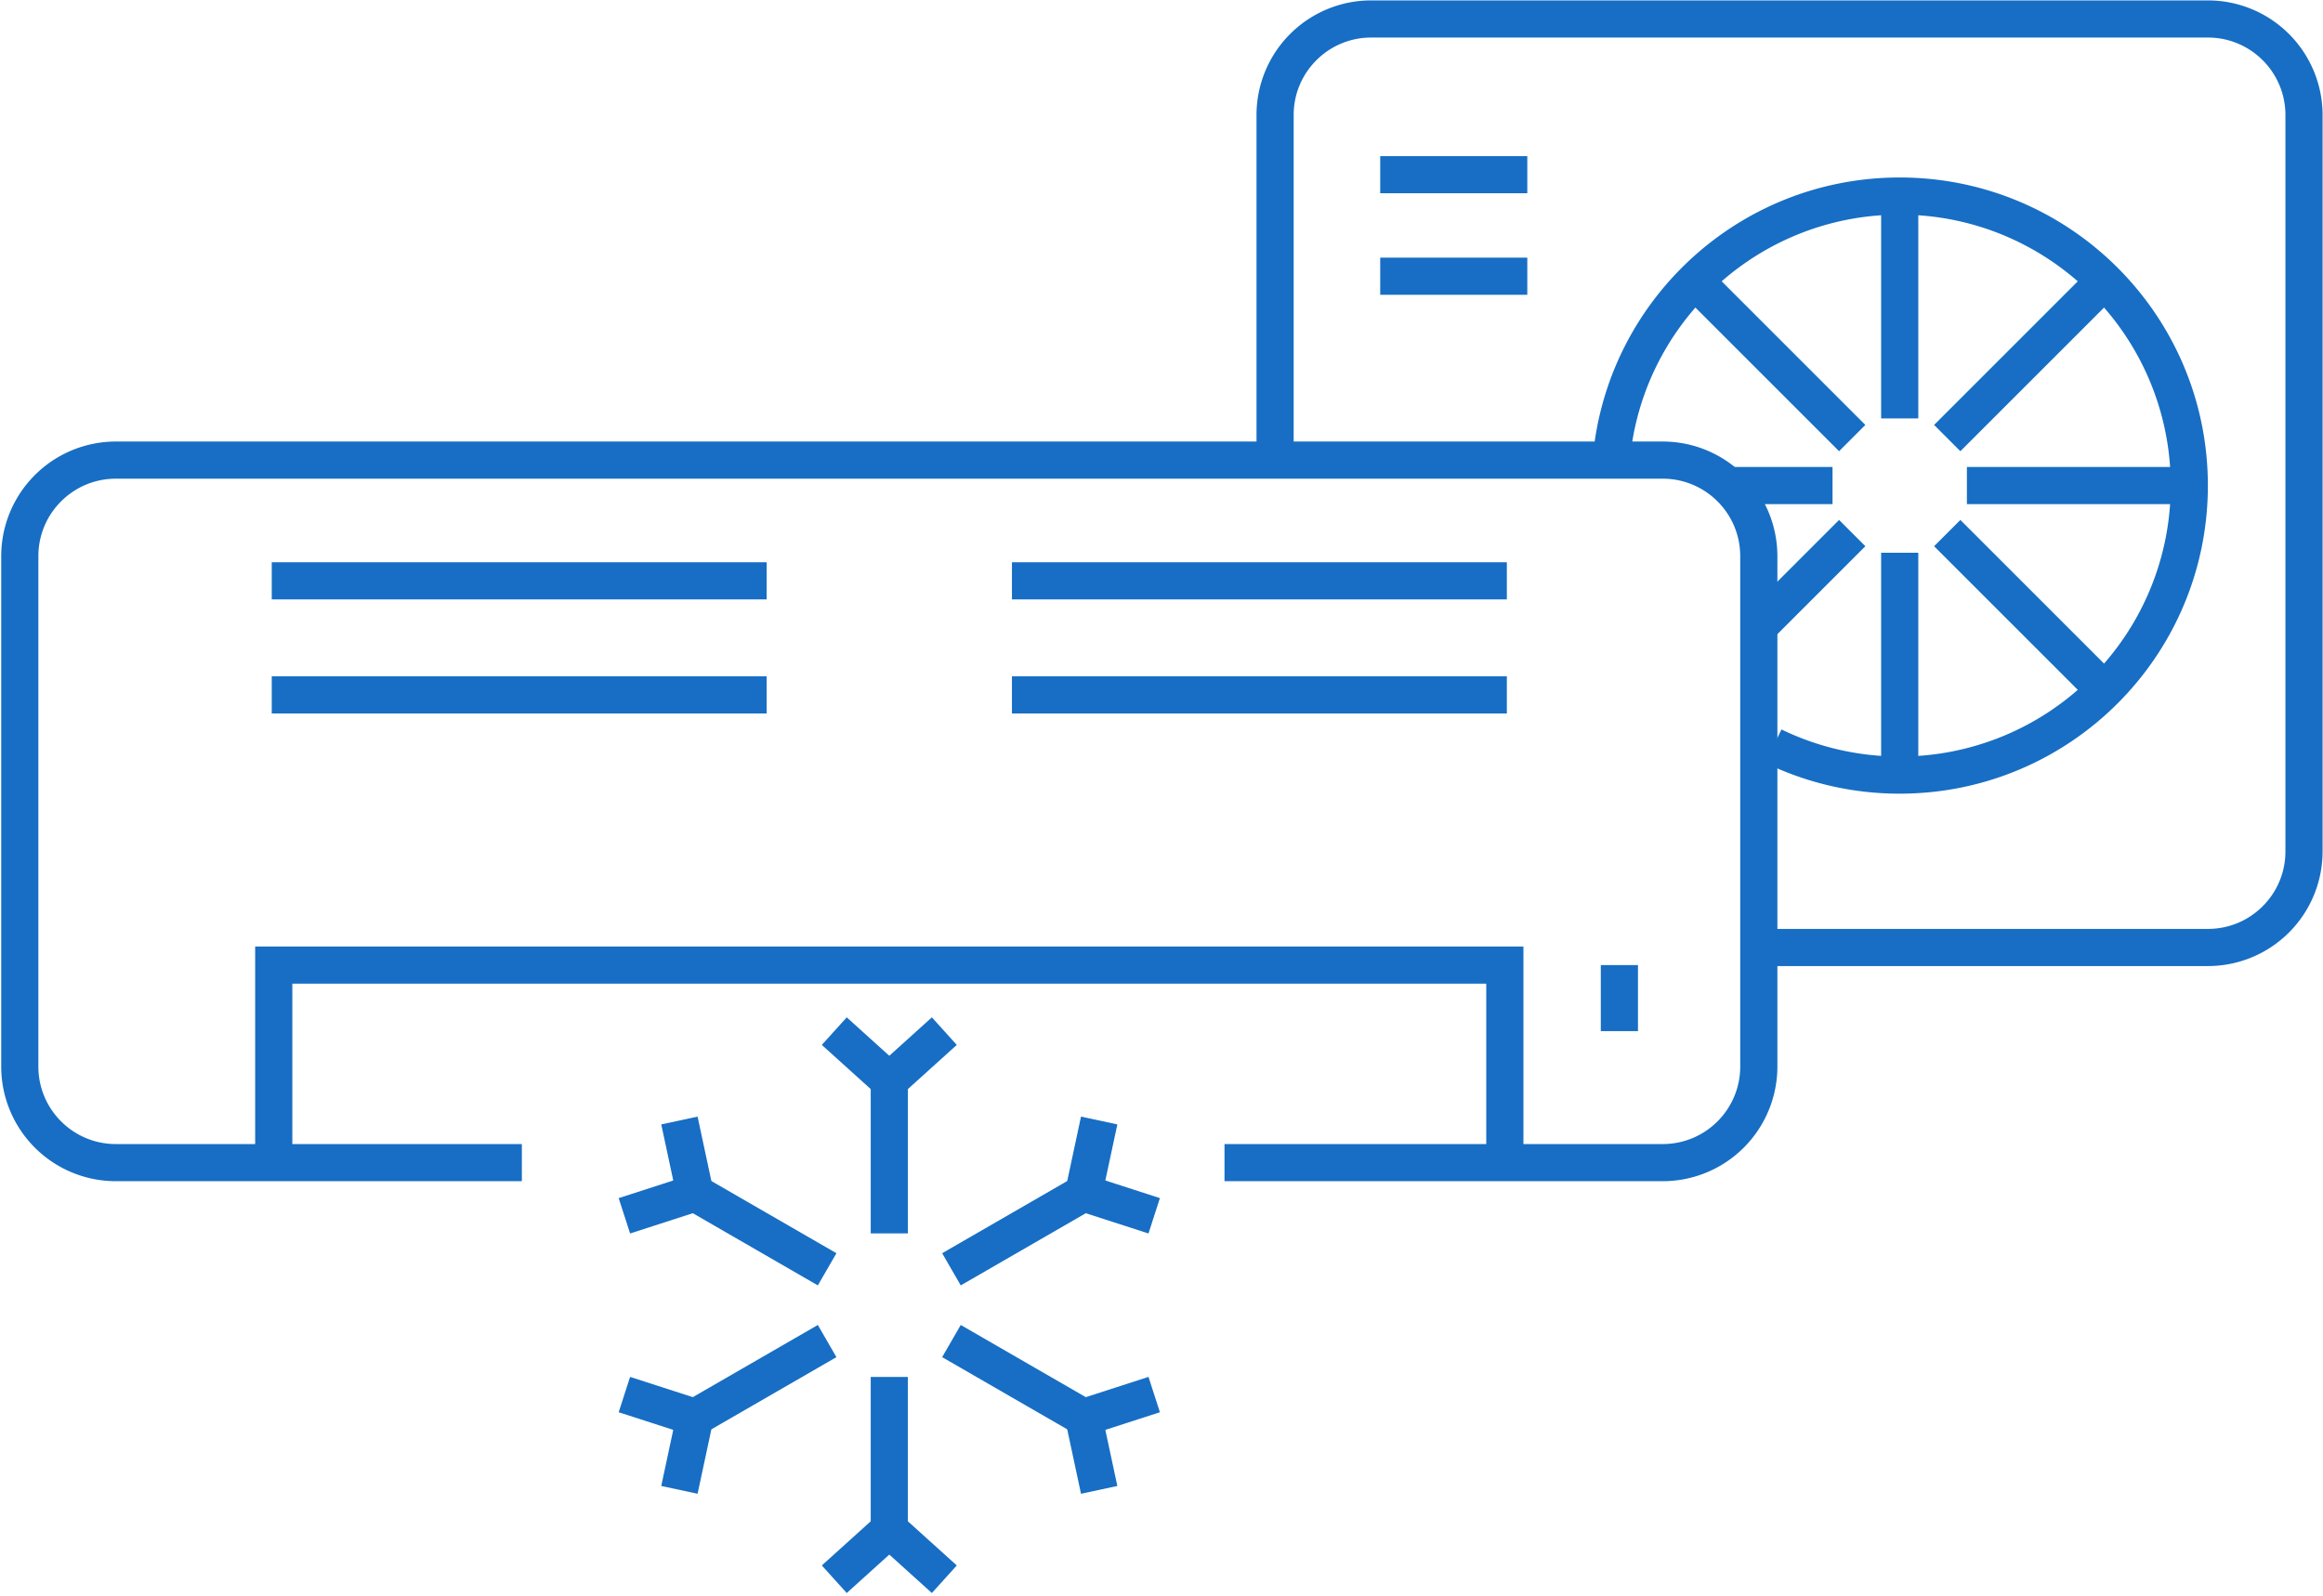
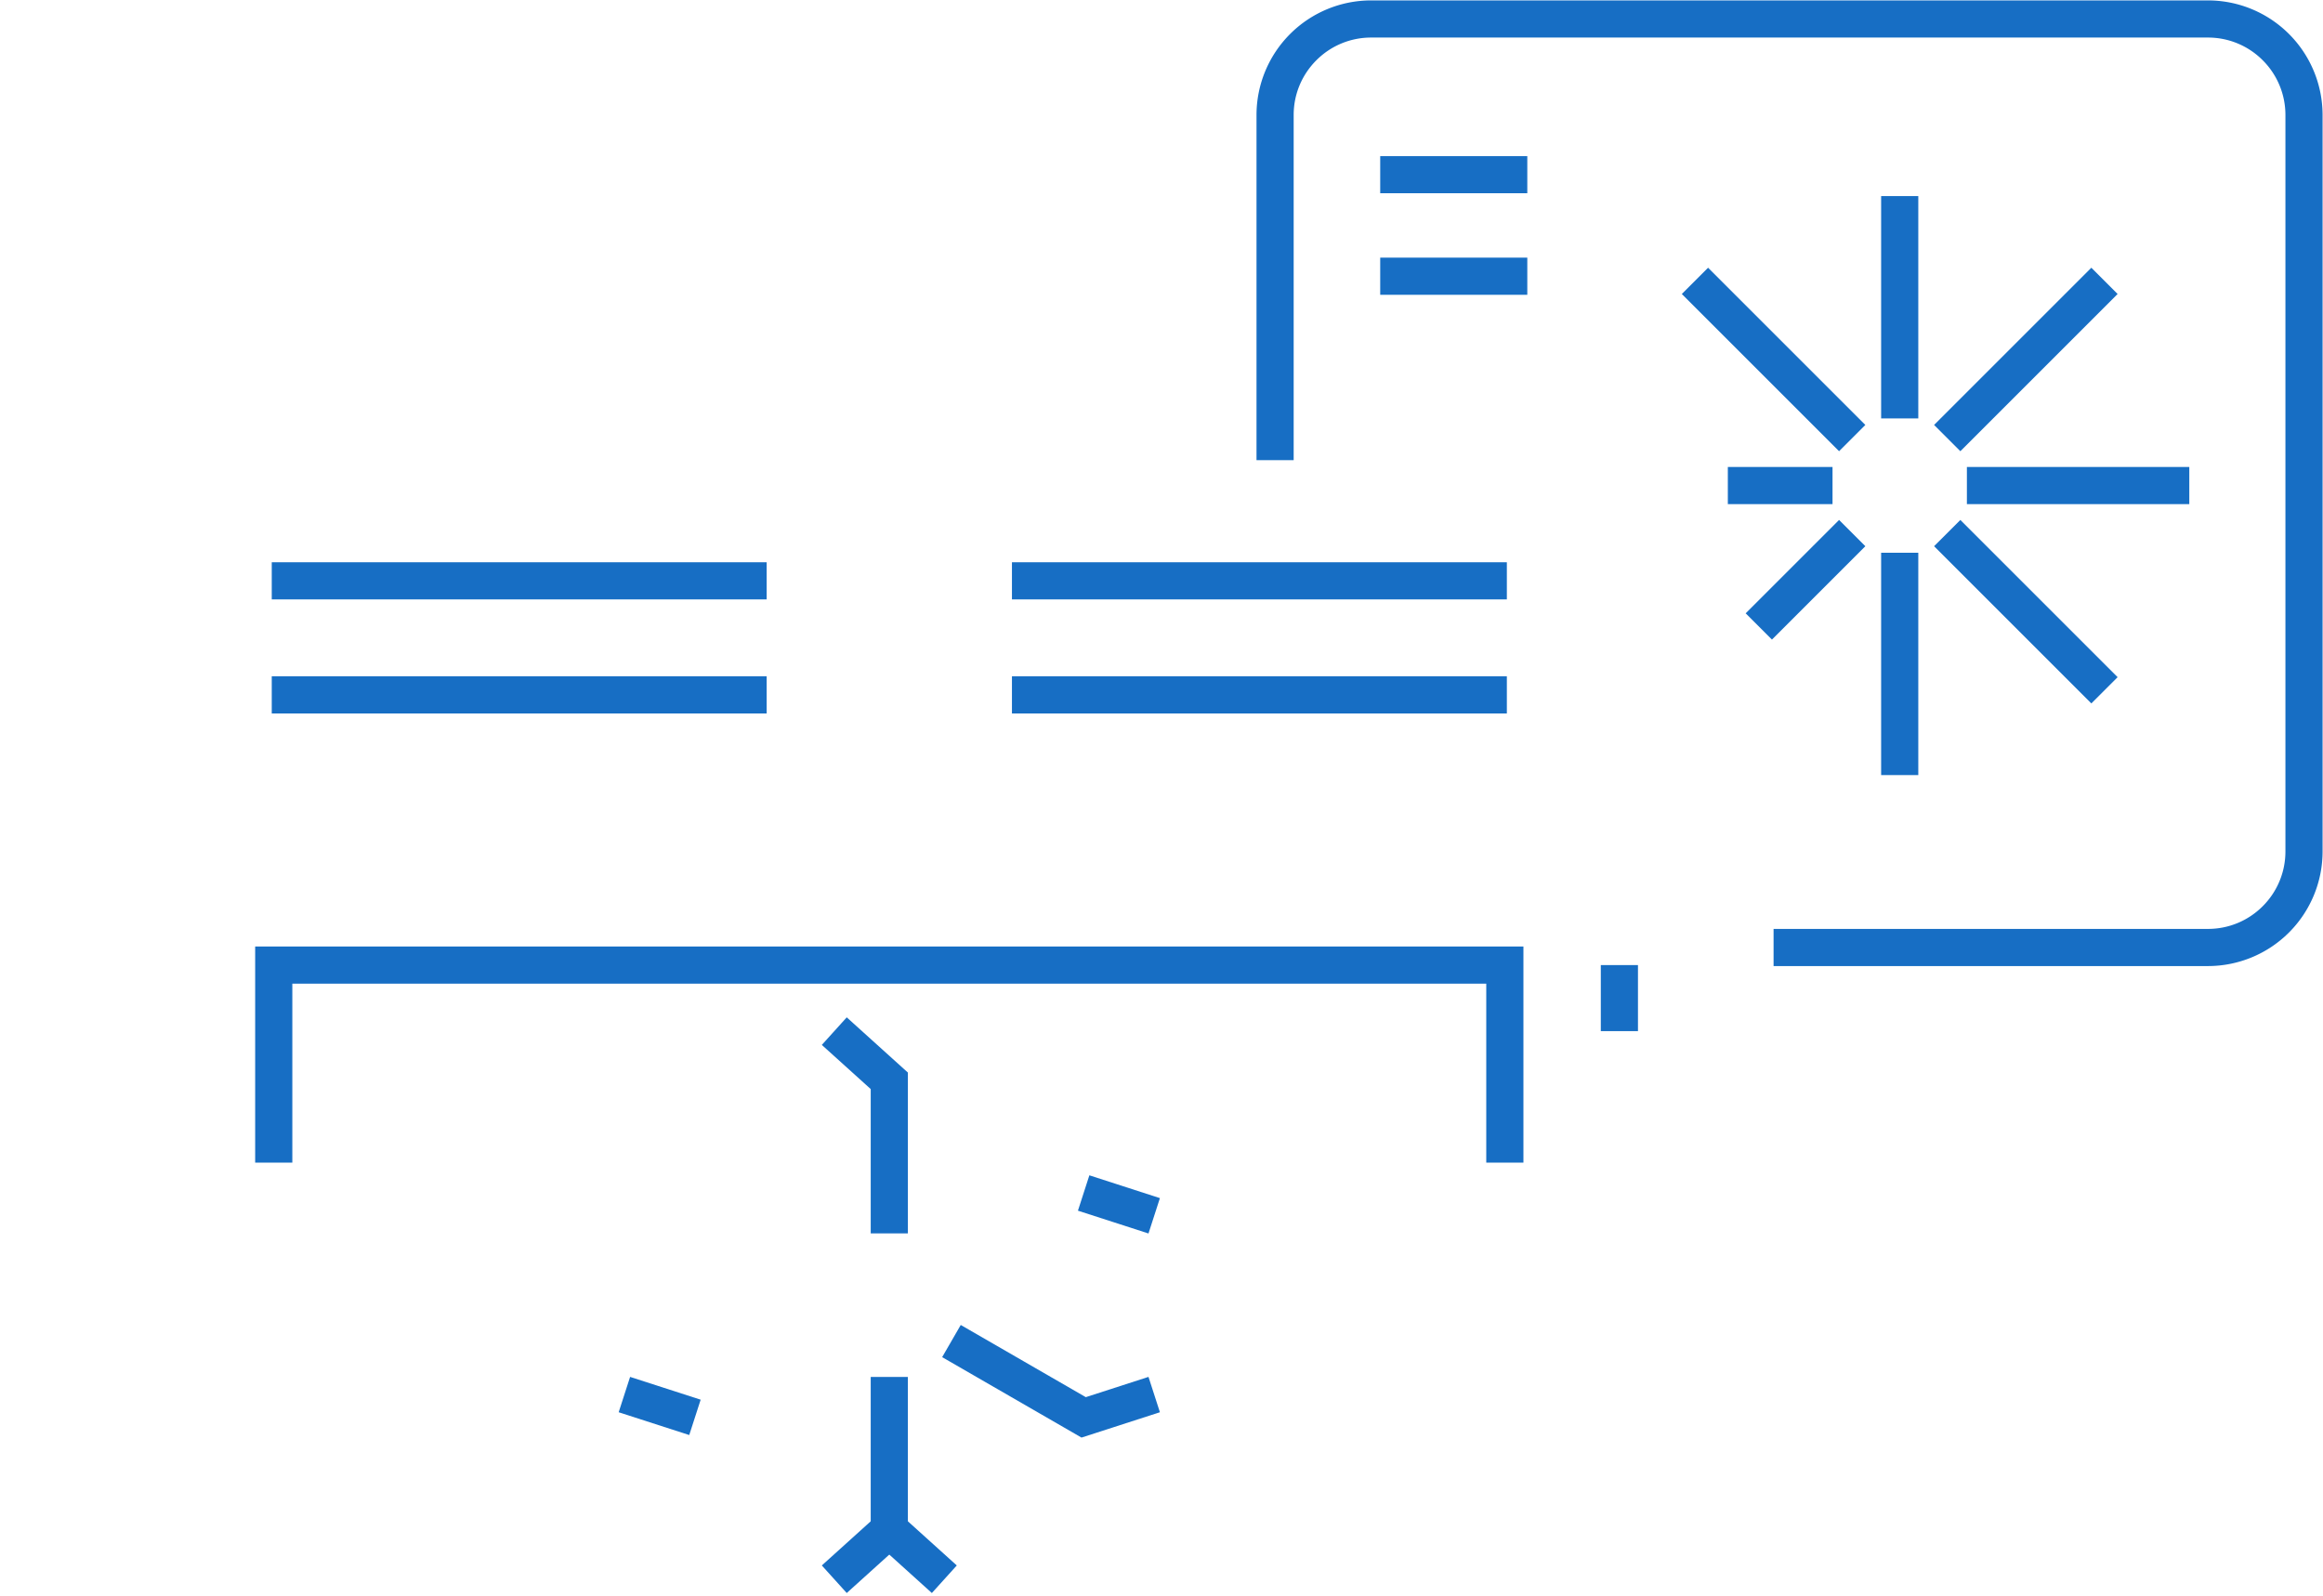
<svg xmlns="http://www.w3.org/2000/svg" viewBox="0 0 521 358" xml:space="preserve" style="fill-rule:evenodd;clip-rule:evenodd;stroke-linejoin:round;stroke-miterlimit:2">
-   <path d="M855.336 336.551h-21.851a4.148 4.148 0 0 1-2.949-1.222 4.149 4.149 0 0 1-1.222-2.95v-27.476a4.15 4.15 0 0 1 1.222-2.95 4.157 4.157 0 0 1 2.949-1.222h83.255a4.159 4.159 0 0 1 2.95 1.222 4.159 4.159 0 0 1 1.222 2.95v27.476a4.157 4.157 0 0 1-1.222 2.95 4.15 4.15 0 0 1-2.95 1.222h-23.586v2h23.586a6.173 6.173 0 0 0 6.172-6.172v-27.476a6.173 6.173 0 0 0-6.172-6.172h-83.255a6.173 6.173 0 0 0-6.171 6.172v27.476a6.173 6.173 0 0 0 6.171 6.172h21.851v-2Z" style="fill:#176ec4;fill-rule:nonzero" transform="translate(-3447.144 -1145.763) scale(4.167)" />
  <path d="M842.982 337.551v-9.635h64.261v9.635h2v-11.635h-68.261v11.635h2ZM841.875 307.23h26.637v-2h-26.637M881.714 307.23h26.637v-2h-26.637M841.875 313.371h26.637v-2h-26.637M881.714 313.371h26.637v-2h-26.637M913.408 326.916v3.556h2v-3.556" style="fill:#176ec4;fill-rule:nonzero" transform="translate(-3447.144 -1145.763) scale(4.167)" />
  <path d="m871.481 331.214 2.632 2.377v7.771h2v-8.66l-3.291-2.972-1.341 1.484Z" style="fill:#176ec4;fill-rule:nonzero" transform="translate(-3447.144 -1145.763) scale(4.167)" />
-   <path d="m877.404 329.73-2.961 2.674 1.34 1.485 2.962-2.675M861.162 341.365l3.375-1.091 6.73 3.886 1-1.732-7.5-4.33-4.22 1.364.615 1.903Z" style="fill:#176ec4;fill-rule:nonzero" transform="translate(-3447.144 -1145.763) scale(4.167)" />
-   <path d="m862.839 335.493.835 3.902 1.956-.418-.836-3.903M864.794 355.377l.743-3.468 6.73-3.886-1-1.732-7.5 4.33-.928 4.337 1.955.419Z" style="fill:#176ec4;fill-rule:nonzero" transform="translate(-3447.144 -1145.763) scale(4.167)" />
  <path d="m860.547 350.989 3.798 1.227.615-1.903-3.798-1.227M878.745 359.237l-2.632-2.377v-7.771h-2v8.66l3.291 2.972 1.341-1.484Z" style="fill:#176ec4;fill-rule:nonzero" transform="translate(-3447.144 -1145.763) scale(4.167)" />
  <path d="m872.822 360.721 2.961-2.674-1.34-1.485-2.962 2.675M889.063 349.086l-3.374 1.091-6.731-3.886-1 1.732 7.5 4.33 4.22-1.364-.615-1.903Z" style="fill:#176ec4;fill-rule:nonzero" transform="translate(-3447.144 -1145.763) scale(4.167)" />
-   <path d="m887.387 354.958-.836-3.902-1.955.418.835 3.903M885.431 335.074l-.742 3.468-6.731 3.886 1 1.732 7.5-4.33.929-4.337-1.955-.419h-.001Z" style="fill:#176ec4;fill-rule:nonzero" transform="translate(-3447.144 -1145.763) scale(4.167)" />
  <path d="m889.678 339.462-3.797-1.228-.615 1.904 3.797 1.227M896.877 299.732v-18.578c0-1.155.465-2.191 1.222-2.949a4.149 4.149 0 0 1 2.95-1.222h45.035a4.15 4.15 0 0 1 2.95 1.222 4.157 4.157 0 0 1 1.222 2.949v39.644a4.157 4.157 0 0 1-1.222 2.949 4.15 4.15 0 0 1-2.95 1.222h-23.377v2h23.377a6.172 6.172 0 0 0 6.172-6.171v-39.644a6.173 6.173 0 0 0-6.172-6.171h-45.035a6.173 6.173 0 0 0-6.172 6.171v18.578h2Z" style="fill:#176ec4;fill-rule:nonzero" transform="translate(-3447.144 -1145.763) scale(4.167)" />
-   <path d="M914.966 299.817c.649-7.451 6.907-13.303 14.53-13.301 4.031 0 7.671 1.631 10.314 4.272a14.54 14.54 0 0 1 4.272 10.314 14.54 14.54 0 0 1-4.272 10.314 14.54 14.54 0 0 1-10.314 4.272c-2.284 0-4.44-.524-6.363-1.457l-.874 1.799a16.534 16.534 0 0 0 7.237 1.658c9.16-.001 16.585-7.426 16.586-16.586-.001-9.161-7.426-16.585-16.586-16.586-8.669.002-15.783 6.647-16.523 15.127l1.993.174Z" style="fill:#176ec4;fill-rule:nonzero" transform="translate(-3447.144 -1145.763) scale(4.167)" />
  <path d="M930.496 297.486v-11.97h-2v11.97M930.496 316.688v-11.97h-2v11.97M933.112 302.102h11.97v-2h-11.97M920.245 302.102h5.635v-2h-5.635M931.346 304.366l8.464 8.464 1.414-1.414-8.464-8.464M917.768 290.788l8.464 8.464 1.414-1.414-8.464-8.464M926.232 302.952l-5.027 5.027 1.414 1.414 5.027-5.027M939.81 289.374l-8.464 8.464 1.414 1.414 8.464-8.464M901.535 285.365h7.917v-2h-7.917M901.535 290.832h7.917v-2h-7.917" style="fill:#176ec4;fill-rule:nonzero" transform="translate(-3447.144 -1145.763) scale(4.167)" />
</svg>